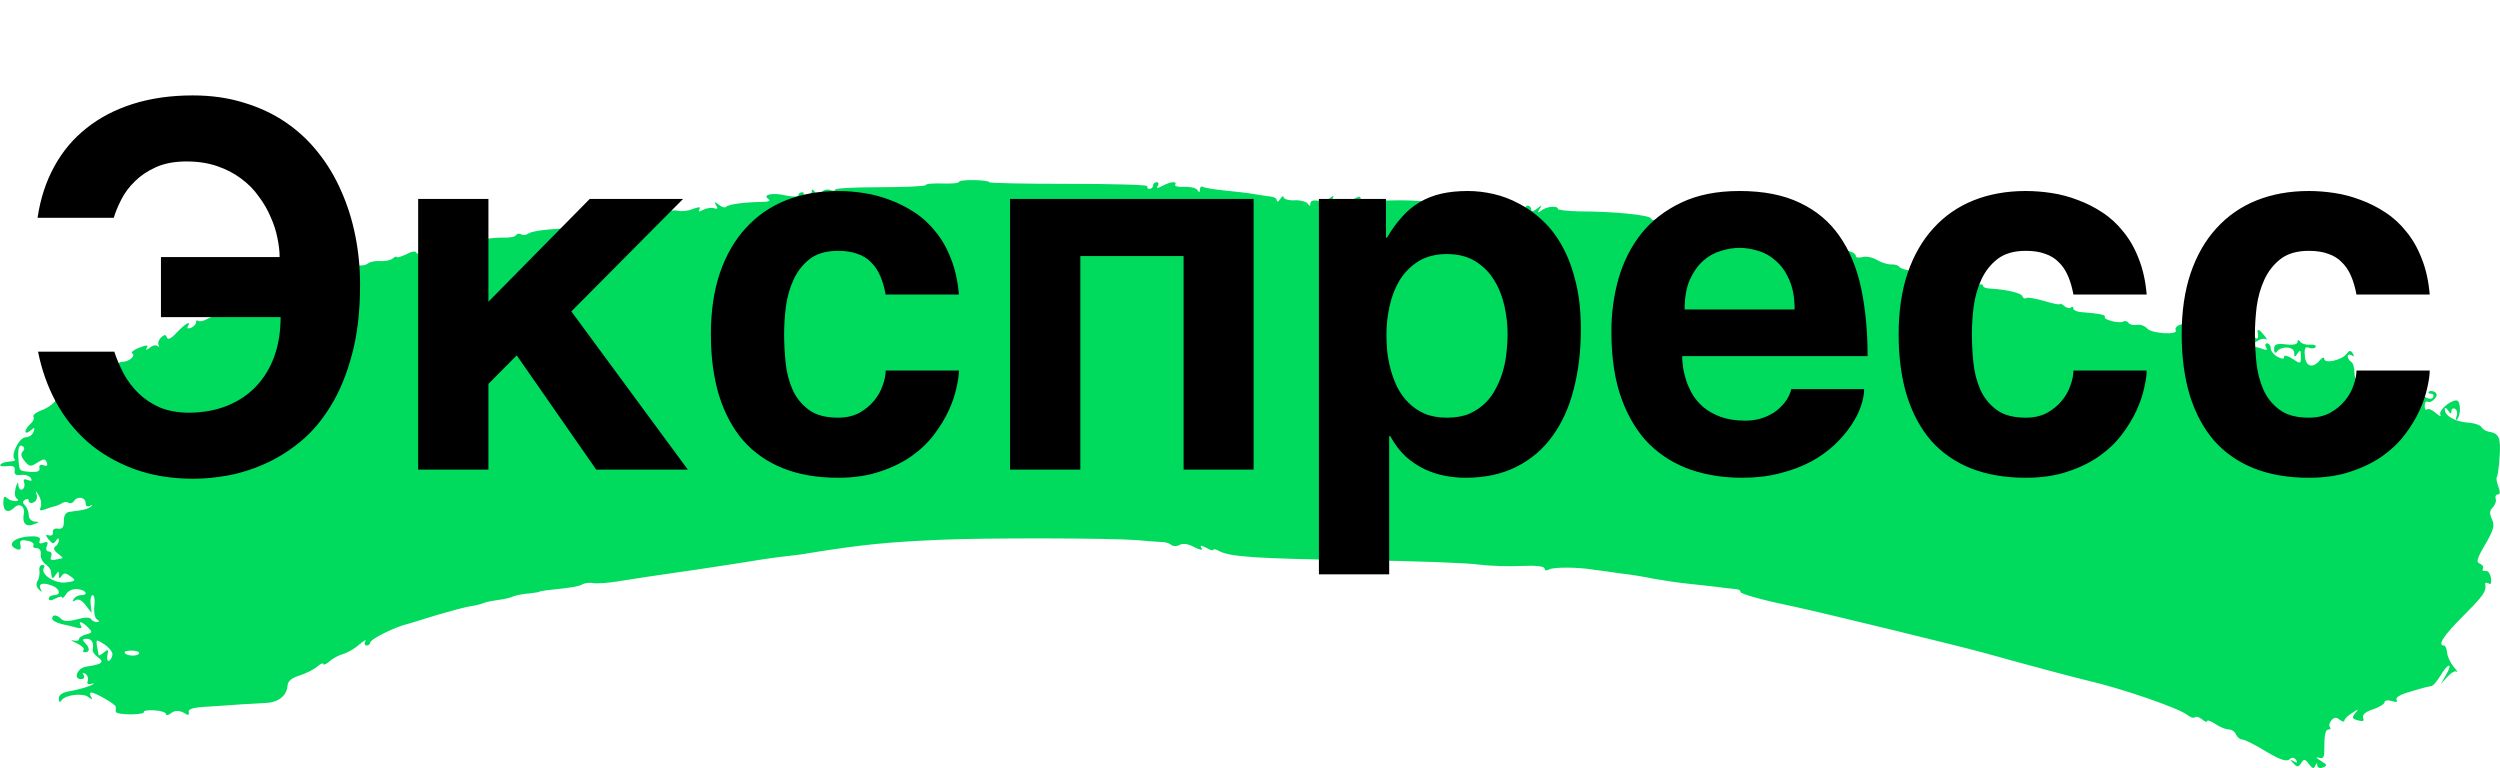
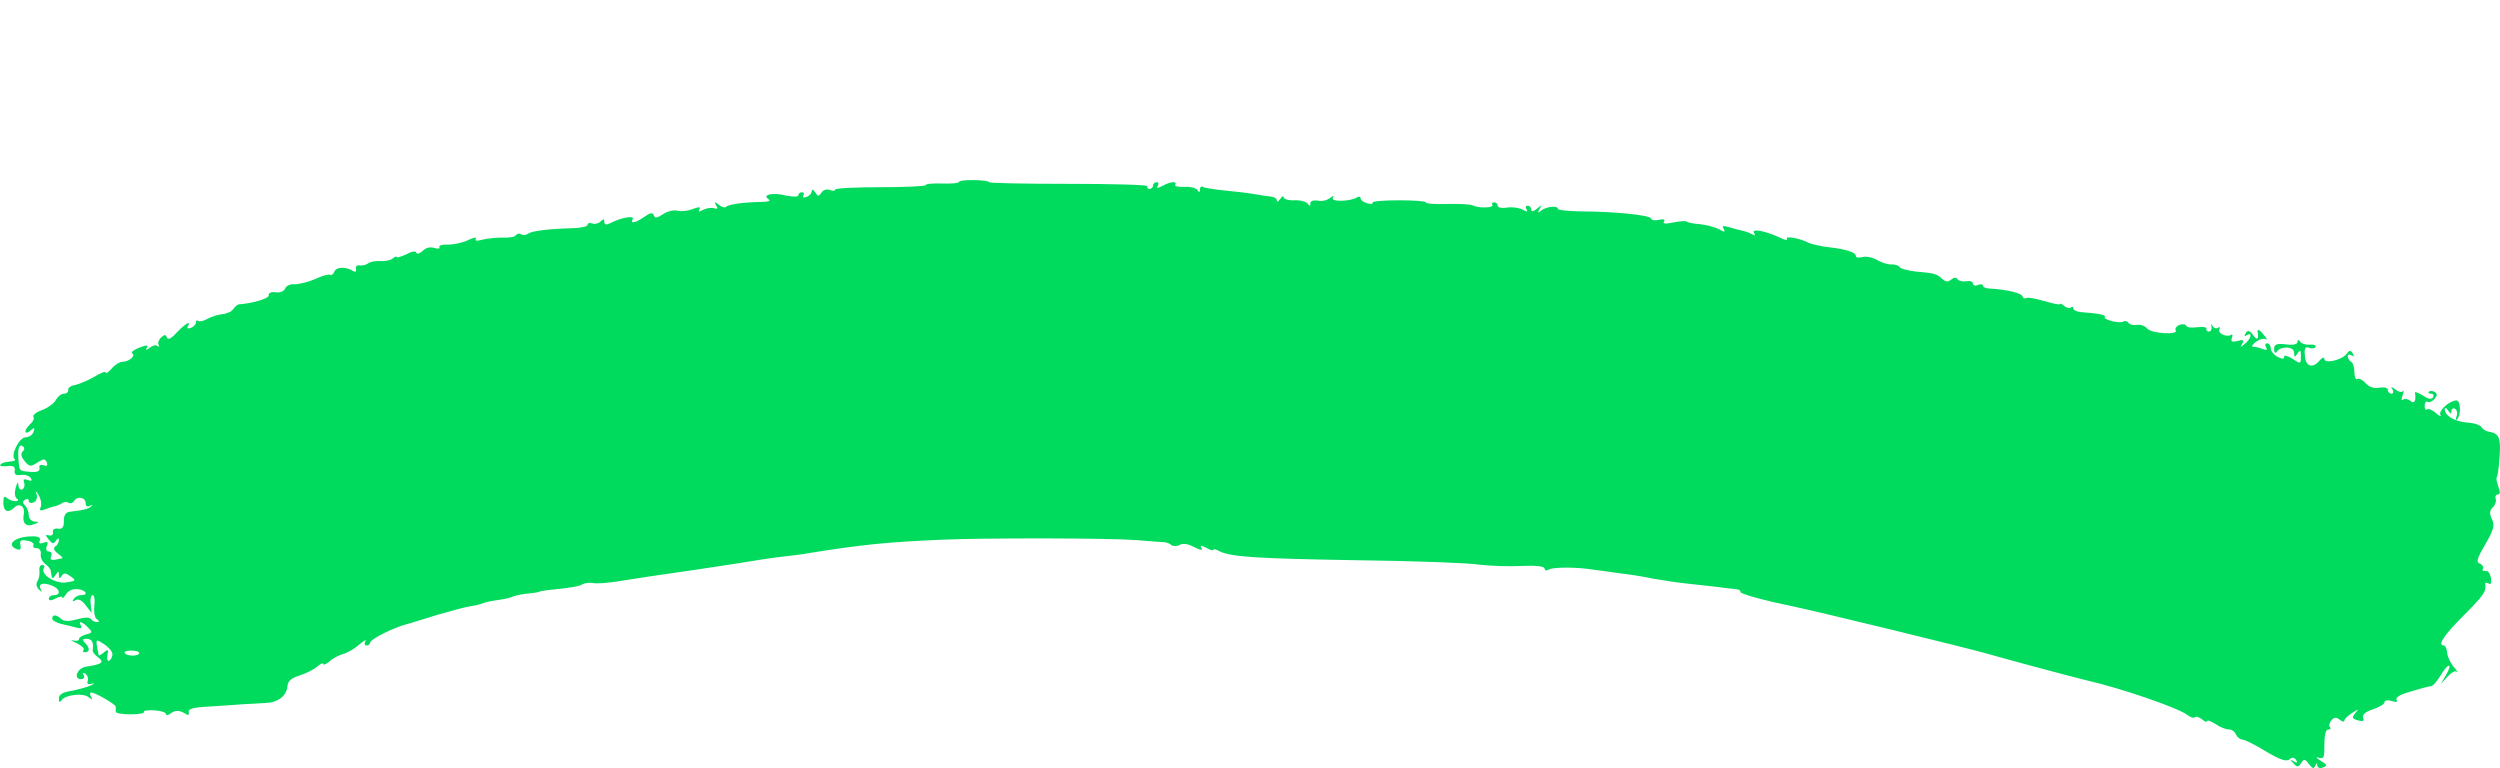
<svg xmlns="http://www.w3.org/2000/svg" width="472" height="145" viewBox="0 0 472 145" fill="none">
  <path d="M181.063 34.329C181.063 34.583 179.673 34.71 177.904 34.646C176.198 34.583 174.745 34.71 174.745 34.963C174.745 35.154 170.891 35.344 166.216 35.344C161.541 35.344 157.687 35.534 157.687 35.787C157.687 36.041 157.245 36.104 156.676 35.851C156.108 35.661 155.413 35.851 155.097 36.358C154.592 37.119 154.402 37.119 153.897 36.295C153.581 35.787 153.265 35.661 153.265 36.041C153.265 36.485 152.823 36.992 152.254 37.182C151.749 37.372 151.496 37.309 151.685 36.928C151.875 36.548 151.749 36.295 151.433 36.295C151.054 36.295 150.738 36.548 150.738 36.865C150.738 37.182 149.79 37.182 148.463 36.928C145.873 36.295 143.788 36.738 145.115 37.626C145.62 37.943 144.989 38.133 143.472 38.133C140.25 38.196 137.534 38.577 137.028 39.084C136.839 39.274 136.207 39.084 135.702 38.64C134.88 38.006 134.817 38.07 135.196 38.767C135.575 39.337 135.512 39.528 134.88 39.337C134.375 39.147 133.49 39.274 132.795 39.591C131.974 40.035 131.785 40.035 132.037 39.528C132.353 39.02 132.037 39.02 130.774 39.464C129.826 39.845 128.563 39.971 127.931 39.781C127.299 39.591 126.099 39.845 125.214 40.415C124.077 41.176 123.635 41.239 123.445 40.669C123.256 40.035 122.75 40.161 121.676 40.922C119.971 42.127 118.897 42.317 119.465 41.366C119.907 40.605 117.128 41.112 115.232 42.127C114.411 42.507 114.095 42.444 114.095 41.873C114.095 41.303 113.906 41.303 113.4 41.81C113.021 42.19 112.263 42.38 111.821 42.19C111.315 42 110.936 42.127 110.936 42.444C110.936 42.761 109.736 43.014 108.283 43.078C103.544 43.204 100.512 43.585 99.754 44.092C99.312 44.409 98.68 44.472 98.364 44.219C98.048 44.029 97.606 44.092 97.416 44.409C97.227 44.726 96.153 44.916 95.016 44.853C93.878 44.853 92.173 44.979 91.162 45.233C90.025 45.55 89.582 45.486 89.835 45.106C90.025 44.726 89.393 44.853 88.445 45.296C87.434 45.803 85.728 46.184 84.591 46.184C83.517 46.12 82.759 46.374 82.949 46.691C83.138 46.945 82.696 47.008 82.001 46.818C81.243 46.564 80.359 46.754 79.79 47.388C79.221 47.895 78.716 48.022 78.59 47.705C78.463 47.325 77.705 47.452 76.694 48.022C75.683 48.466 74.925 48.72 74.925 48.529C74.925 48.339 74.546 48.466 74.167 48.783C73.725 49.163 72.651 49.353 71.766 49.29C70.882 49.227 69.871 49.417 69.492 49.734C69.05 50.051 68.355 50.178 67.913 50.114C67.407 49.987 67.091 50.304 67.218 50.748C67.281 51.319 67.091 51.446 66.586 51.129C65.259 50.304 63.427 50.368 63.111 51.319C62.922 51.762 62.606 52.016 62.353 51.889C62.1 51.699 60.773 52.079 59.447 52.713C58.057 53.284 56.288 53.728 55.53 53.664C54.772 53.601 54.014 53.981 53.824 54.488C53.635 54.995 52.813 55.312 52.055 55.186C51.171 55.059 50.665 55.312 50.728 55.756C50.855 56.327 47.759 57.278 45.042 57.468C44.79 57.531 44.347 57.911 44.032 58.355C43.779 58.799 42.831 59.243 42.01 59.306C41.189 59.37 39.862 59.813 39.167 60.194C38.409 60.637 37.651 60.764 37.398 60.574C37.209 60.384 37.019 60.447 37.019 60.828C37.019 61.208 36.577 61.715 36.008 61.905C35.503 62.095 35.25 62.032 35.44 61.652C36.198 60.384 34.997 61.081 33.418 62.729C32.407 63.87 31.712 64.251 31.523 63.744C31.27 63.11 31.08 63.11 30.385 63.744C29.943 64.187 29.754 64.758 29.943 65.138C30.133 65.455 30.069 65.582 29.754 65.329C29.501 65.075 28.806 65.202 28.3 65.645C27.605 66.153 27.416 66.153 27.732 65.645C28.048 65.138 27.732 65.075 26.279 65.645C25.268 66.026 24.636 66.533 24.952 66.723C25.71 67.167 24.32 68.308 23.12 68.308C22.614 68.308 21.667 68.879 21.098 69.576C20.466 70.273 20.024 70.59 19.961 70.337C19.961 70.019 19.013 70.4 17.876 71.097C16.676 71.794 15.033 72.492 14.212 72.682C13.391 72.809 12.759 73.253 12.885 73.633C12.948 74.013 12.569 74.33 12.064 74.33C11.559 74.33 10.864 74.901 10.548 75.535C10.169 76.169 8.968 77.056 7.894 77.436C6.82 77.817 6.125 78.387 6.315 78.704C6.504 79.021 6.252 79.592 5.746 80.036C5.241 80.479 4.799 81.113 4.799 81.43C4.799 81.811 5.241 81.747 5.746 81.303C6.568 80.606 6.631 80.669 6.315 81.557C6.125 82.128 5.43 82.571 4.799 82.571C3.661 82.571 2.019 85.868 2.714 86.629C2.966 86.819 2.777 87.072 2.398 87.072C0.755 87.262 0.439 87.326 0.06 87.769C-0.192 87.96 0.376 88.087 1.261 88.023C2.461 87.833 2.903 88.087 2.777 88.847C2.651 89.544 2.966 89.798 3.977 89.671C4.735 89.544 5.557 89.862 5.809 90.242C6.125 90.812 5.936 90.876 5.241 90.622C4.546 90.369 4.356 90.495 4.546 91.066C4.735 91.573 4.609 92.144 4.23 92.397C3.851 92.587 3.535 92.27 3.472 91.636C3.409 90.876 3.282 91.003 2.966 92.08C2.714 93.031 2.777 93.855 3.156 94.109C3.598 94.426 3.472 94.616 2.84 94.616C2.335 94.616 1.577 94.299 1.261 93.982C0.818 93.538 0.629 93.855 0.629 94.933C0.629 96.581 1.577 96.962 2.714 95.82C3.661 94.87 4.799 95.63 4.483 97.088C4.167 98.8 4.925 99.561 6.378 98.99C7.452 98.61 7.452 98.483 6.568 98.483C5.936 98.419 5.43 97.912 5.43 97.278C5.43 96.644 5.114 95.82 4.735 95.44C4.23 94.933 4.23 94.616 4.735 94.362C5.114 94.109 5.43 94.172 5.43 94.553C5.43 94.933 5.809 95.06 6.315 94.87C6.82 94.679 7.073 94.045 6.947 93.475C6.631 92.587 6.757 92.587 7.326 93.538C7.705 94.172 7.894 95.123 7.705 95.694C7.389 96.391 7.578 96.518 8.4 96.201C9.031 95.947 9.853 95.694 10.169 95.63C10.548 95.567 11.18 95.313 11.622 95.06C12.001 94.743 12.633 94.679 12.948 94.933C13.264 95.123 13.707 94.996 13.959 94.616C14.591 93.602 16.171 93.855 16.171 94.996C16.171 95.567 16.486 95.757 16.992 95.503C17.371 95.25 17.56 95.313 17.244 95.567C16.802 96.074 15.728 96.328 13.012 96.644C12.38 96.771 12.001 97.405 12.064 98.419C12.064 99.561 11.748 99.941 10.927 99.814C10.295 99.687 9.916 100.004 9.979 100.448C10.105 100.892 9.79 101.209 9.284 101.082C8.526 100.892 8.526 101.019 9.221 101.906C9.916 102.73 10.169 102.73 10.548 102.096C10.927 101.526 11.116 101.526 11.116 102.033C11.116 102.413 10.8 102.984 10.421 103.174C10.042 103.491 10.169 103.935 10.927 104.505C11.559 104.949 11.938 105.393 11.748 105.393C9.663 105.9 9.347 105.836 9.663 105.012C9.853 104.505 9.663 104.125 9.221 104.125C8.779 104.125 8.589 103.681 8.842 103.111C9.158 102.35 8.968 102.16 8.21 102.477C7.515 102.73 7.263 102.603 7.515 102.033C7.705 101.462 7.199 101.209 5.809 101.272C2.777 101.336 1.071 102.857 3.156 103.681C3.788 103.935 4.04 103.681 3.851 102.92C3.661 102.033 3.977 101.843 5.178 102.096C5.999 102.223 6.504 102.603 6.315 102.92C6.125 103.237 6.378 103.491 6.947 103.491C7.452 103.491 7.768 103.998 7.705 104.569C7.578 105.203 7.957 106.027 8.526 106.47C9.095 106.851 9.6 107.485 9.6 107.865C9.79 109.386 9.916 109.45 10.485 108.562C11.053 107.738 11.116 107.738 11.116 108.562C11.116 109.26 11.243 109.323 11.622 108.753C12.064 108.119 12.38 108.119 13.328 108.816C14.402 109.577 14.338 109.703 12.506 109.957C10.421 110.274 7.578 108.436 8.273 107.231C8.526 106.914 8.337 106.661 7.957 106.661C7.578 106.661 7.326 107.168 7.452 107.802C7.515 108.372 7.389 109.26 7.073 109.703C6.757 110.211 6.883 110.844 7.326 111.288C7.957 111.859 8.021 111.859 7.705 111.288C7.136 110.211 8.021 109.894 9.726 110.528C11.306 111.098 11.622 112.366 10.169 112.366C9.663 112.366 9.221 112.683 9.221 113C9.221 113.444 9.6 113.444 10.485 113C11.18 112.619 11.748 112.556 11.748 112.81C11.748 113.063 12.064 112.81 12.443 112.239C12.822 111.542 13.707 111.161 14.591 111.225C16.234 111.352 16.802 112.366 15.286 112.366C14.781 112.366 14.149 112.683 13.896 113.127C13.58 113.57 13.707 113.634 14.275 113.317C14.781 113 15.476 113.317 16.171 114.268L17.308 115.726L17.118 114.078C16.992 113.127 17.181 112.366 17.497 112.366C17.813 112.366 17.939 113.317 17.813 114.394C17.687 115.536 17.876 116.677 18.319 116.93C18.824 117.311 18.824 117.437 18.255 117.437C17.876 117.437 17.371 117.184 17.181 116.867C16.929 116.486 15.855 116.55 14.528 116.93C12.948 117.374 12.001 117.311 11.559 116.867C10.674 115.979 9.853 115.979 9.853 116.803C9.853 117.12 10.611 117.564 11.622 117.818C12.569 118.008 13.833 118.325 14.528 118.515C15.286 118.705 15.539 118.578 15.286 118.135C14.654 117.12 15.476 117.311 16.613 118.452C17.497 119.339 17.497 119.466 16.234 119.783C15.539 119.973 14.907 120.353 14.907 120.67C14.907 120.987 14.402 121.051 13.833 120.924C13.201 120.734 13.454 120.987 14.465 121.431C15.412 121.875 15.981 122.445 15.791 122.699C15.539 122.953 15.665 123.143 16.044 123.143C16.992 123.143 16.992 122.319 16.044 121.368C15.476 120.797 15.539 120.607 16.36 120.607C17.371 120.607 17.75 121.368 17.497 122.762C17.434 123.016 17.876 123.65 18.508 124.094C19.772 125.044 19.266 125.425 16.234 125.869C14.591 126.122 13.77 128.214 15.286 128.214C15.855 128.214 16.044 127.897 15.791 127.453C15.476 127.01 15.602 126.946 16.107 127.2C16.549 127.517 16.739 128.087 16.549 128.594C16.36 129.102 16.613 129.292 17.308 129.102C17.939 128.911 17.813 129.102 17.118 129.419C16.423 129.736 14.781 130.179 13.517 130.433C11.811 130.686 11.116 131.13 11.116 131.891C11.116 132.588 11.306 132.715 11.622 132.208C12.254 131.194 15.665 130.75 16.739 131.637C17.434 132.144 17.56 132.144 17.181 131.511C16.929 131.13 16.929 130.75 17.244 130.75C18.129 130.813 21.793 132.969 21.856 133.412C21.856 133.729 21.856 134.11 21.856 134.363C21.856 134.68 23.12 134.87 24.636 134.87C26.152 134.87 27.29 134.68 27.163 134.427C27.037 134.173 27.858 134.046 29.122 134.11C30.322 134.173 31.333 134.49 31.333 134.807C31.333 135.124 31.712 135.061 32.154 134.744C33.039 134.046 33.86 134.046 34.997 134.744C35.503 135.124 35.755 134.997 35.629 134.427C35.503 133.856 36.514 133.539 39.23 133.412C41.315 133.286 44.221 133.095 45.737 132.969C47.191 132.905 49.212 132.778 50.16 132.715C52.497 132.652 54.077 131.384 54.266 129.609C54.33 128.594 54.961 128.024 56.604 127.517C57.804 127.136 59.321 126.376 59.952 125.805C60.521 125.298 61.026 125.108 61.026 125.361C61.026 125.615 61.532 125.425 62.163 124.918C62.732 124.347 63.932 123.713 64.817 123.46C65.701 123.206 67.091 122.382 67.913 121.621C68.734 120.924 69.239 120.67 68.987 121.051C68.734 121.494 68.86 121.875 69.176 121.875C69.555 121.875 69.871 121.621 69.871 121.368C69.871 120.67 74.609 118.325 77.136 117.754C77.516 117.628 79.916 116.93 82.507 116.106C85.097 115.345 87.94 114.585 88.824 114.458C89.709 114.331 90.846 114.078 91.351 113.824C91.857 113.634 93.183 113.38 94.194 113.253C95.268 113.127 96.532 112.81 97.037 112.556C97.543 112.366 98.869 112.112 99.88 112.049C100.954 111.922 101.776 111.795 101.776 111.732C101.776 111.669 102.786 111.478 103.987 111.352C107.777 110.971 109.357 110.718 110.052 110.274C110.431 110.084 111.315 109.957 111.947 110.084C112.579 110.211 114.727 110.084 116.622 109.767C119.781 109.26 124.267 108.562 131.469 107.548C132.859 107.358 136.397 106.787 139.366 106.344C142.335 105.836 146.189 105.266 147.895 105.076C149.664 104.886 151.749 104.632 152.633 104.442C162.868 102.794 167.543 102.35 177.588 101.906C186.054 101.526 209.808 101.589 214.547 101.97C216.821 102.16 219.095 102.35 219.601 102.35C220.106 102.35 220.864 102.603 221.18 102.92C221.559 103.174 222.254 103.174 222.76 102.857C223.328 102.54 224.339 102.667 225.476 103.301C226.614 103.871 227.119 103.935 226.866 103.491C226.487 102.92 226.74 102.92 227.751 103.428C228.446 103.871 229.077 103.998 229.077 103.808C229.077 103.618 229.583 103.681 230.215 104.061C232.299 105.139 237.164 105.456 256.244 105.773C266.857 105.9 277.155 106.28 279.24 106.597C281.262 106.851 284.863 106.978 287.264 106.851C290.043 106.724 291.623 106.914 291.623 107.358C291.623 107.675 291.939 107.802 292.381 107.548C293.139 107.041 297.751 107.041 300.784 107.548C301.858 107.675 304.132 107.992 305.838 108.245C307.607 108.436 310.45 108.879 312.155 109.26C313.924 109.577 316.894 110.02 318.789 110.211C320.684 110.401 323.275 110.718 324.475 110.844C325.675 111.035 327.192 111.161 327.76 111.225C328.329 111.288 328.708 111.542 328.581 111.732C328.392 112.112 333.383 113.444 338.69 114.521C343.744 115.599 371.416 122.319 375.333 123.46C379.313 124.601 392.074 128.024 394.033 128.468C400.224 129.862 411.344 133.666 412.986 134.997C413.555 135.441 414.187 135.631 414.376 135.441C414.629 135.187 415.197 135.378 415.766 135.821C416.271 136.265 416.714 136.392 416.714 136.138C416.714 135.885 417.409 136.138 418.293 136.709C419.114 137.279 420.252 137.723 420.82 137.723C421.389 137.723 421.957 138.167 422.147 138.674C422.4 139.181 422.905 139.625 423.347 139.625C423.789 139.625 425.811 140.639 427.77 141.844C430.423 143.428 431.687 143.872 432.255 143.365C432.761 142.921 433.14 142.985 433.519 143.492C433.835 143.999 433.708 144.126 433.076 143.745C432.318 143.302 432.318 143.428 433.013 144.126C433.708 144.886 433.898 144.886 434.466 144.062C434.972 143.238 435.161 143.238 435.919 144.252C436.614 145.14 436.867 145.203 437.12 144.569C437.373 143.999 437.499 143.936 437.499 144.506C437.562 144.95 438.004 145.14 438.573 144.886C439.457 144.569 439.394 144.379 438.131 143.619C437.309 143.111 437.12 142.858 437.752 143.048C438.636 143.302 438.826 143.048 438.826 141.653C438.826 138.737 439.015 137.723 439.647 137.723C440.026 137.723 440.089 137.533 439.9 137.279C439.647 137.089 439.773 136.519 440.152 136.011C440.721 135.378 441.1 135.378 441.732 135.885C442.237 136.265 442.616 136.328 442.616 136.075C442.616 135.758 443.248 135.124 444.069 134.617C445.333 133.793 445.396 133.793 444.638 134.68C444.006 135.504 444.069 135.694 445.206 136.011C446.154 136.265 446.407 136.138 446.154 135.504C445.965 134.934 446.596 134.363 448.049 133.919C449.187 133.539 450.197 132.905 450.197 132.588C450.197 132.208 450.766 132.144 451.524 132.335C452.409 132.652 452.725 132.525 452.472 132.144C452.219 131.701 453.167 131.13 454.746 130.686C458.095 129.672 458.284 129.672 458.979 129.545C459.358 129.545 460.116 128.594 460.748 127.58C461.317 126.566 462.075 125.678 462.327 125.678C462.643 125.678 462.391 126.439 461.822 127.39L460.811 129.165L462.075 127.77C462.77 127.01 463.528 126.566 463.844 126.819C464.16 127.073 463.907 126.629 463.275 125.932C462.643 125.171 462.075 123.967 462.012 123.206C461.948 122.509 461.696 121.875 461.443 121.875C460.116 121.875 461.317 120.036 465.044 116.296C468.835 112.493 469.467 111.669 469.214 110.274C469.151 109.957 469.403 109.957 469.846 110.147C470.288 110.464 470.414 110.084 470.288 109.133C470.161 108.309 469.719 107.675 469.277 107.802C468.772 107.865 468.582 107.675 468.772 107.358C468.961 107.041 468.708 106.661 468.203 106.407C467.445 106.153 467.634 105.456 469.214 102.794C470.793 100.068 471.046 99.18 470.477 98.039C469.972 96.962 470.035 96.328 470.667 95.757C471.109 95.313 471.362 94.553 471.172 94.109C471.046 93.728 471.235 93.348 471.615 93.348C472.057 93.348 472.057 92.841 471.678 91.827C471.362 91.003 471.235 90.178 471.425 90.052C471.551 89.862 471.804 88.15 471.93 86.185C472.183 82.571 471.804 81.811 469.846 81.494C469.34 81.43 468.772 81.05 468.519 80.669C468.266 80.226 467.066 79.845 465.802 79.782C463.465 79.592 461.569 78.514 461.569 77.246C461.569 76.866 461.885 76.993 462.201 77.5C462.643 78.197 462.833 78.197 462.833 77.627C462.833 77.183 463.149 76.993 463.528 77.183C463.907 77.436 464.033 78.07 463.781 78.641C463.591 79.212 463.654 79.465 463.907 79.148C464.665 78.387 464.602 75.598 463.781 75.598C462.517 75.598 460.306 77.563 460.748 78.324C460.938 78.768 460.559 78.578 459.864 77.944C459.169 77.373 458.411 77.056 458.221 77.31C457.968 77.5 457.779 77.246 457.779 76.612C457.779 76.042 458.031 75.662 458.347 75.852C458.663 76.042 459.232 75.788 459.611 75.344C460.179 74.711 460.179 74.33 459.674 74.013C459.295 73.76 458.79 73.76 458.6 73.95C458.347 74.14 458.537 74.33 458.979 74.33C459.421 74.33 459.548 74.647 459.358 75.028C459.042 75.471 458.411 75.344 457.4 74.647C456.578 74.14 455.883 73.886 455.947 74.14C456.199 75.725 455.82 76.359 455.062 75.662C454.557 75.281 453.925 75.218 453.672 75.471C453.356 75.725 453.356 75.344 453.609 74.647C453.862 73.95 453.862 73.633 453.609 73.886C453.356 74.14 452.725 73.95 452.219 73.506C451.398 72.936 451.335 72.936 451.714 73.57C451.966 73.95 451.84 74.33 451.524 74.33C451.145 74.33 450.829 74.013 450.829 73.633C450.829 73.189 450.197 73.062 449.25 73.189C448.239 73.379 447.355 73.126 446.66 72.365C446.091 71.731 445.333 71.351 445.08 71.541C444.764 71.731 444.512 71.161 444.512 70.273C444.512 69.386 444.259 68.498 443.88 68.308C443.564 68.118 443.248 67.611 443.248 67.294C443.248 66.913 443.564 66.85 444.006 67.103C444.448 67.42 444.512 67.294 444.196 66.723C443.817 66.089 443.564 66.089 442.995 66.85C442.111 67.991 438.826 68.752 438.826 67.737C438.826 67.357 438.447 67.484 438.004 67.991C436.678 69.639 435.288 69.259 435.161 67.167C435.035 65.772 435.224 65.392 435.919 65.645C436.488 65.899 437.057 65.772 437.183 65.519C437.373 65.202 436.867 65.011 436.109 65.075C435.351 65.138 434.53 64.885 434.277 64.504C433.961 64.061 433.771 64.124 433.771 64.568C433.771 65.011 432.887 65.202 431.56 65.011C429.791 64.821 429.349 65.011 429.349 65.899C429.349 66.533 429.602 66.787 429.854 66.406C430.676 65.265 433.14 65.392 433.14 66.596C433.14 67.484 433.266 67.547 433.771 66.723C434.277 65.962 434.403 66.089 434.403 67.294C434.403 68.752 434.34 68.752 432.824 67.737C431.939 67.167 431.244 66.977 431.244 67.357C431.244 67.864 430.865 67.801 429.981 67.357C429.286 66.977 428.717 66.279 428.717 65.772C428.717 65.265 428.401 64.821 428.022 64.821C427.706 64.821 427.58 65.138 427.833 65.582C428.149 66.089 427.959 66.153 427.201 65.899C426.569 65.645 425.748 65.455 425.369 65.455C424.99 65.455 425.243 65.075 425.874 64.568C426.569 64.061 427.391 63.807 427.77 64.061C428.085 64.251 428.022 63.934 427.517 63.363C426.632 62.222 426.127 61.969 426.253 62.729C426.506 64.124 426.127 64.314 425.369 63.236C424.674 62.349 424.358 62.286 423.979 62.919C423.663 63.49 423.726 63.617 424.168 63.3C425.306 62.603 425.053 63.934 423.853 64.885C422.968 65.645 422.842 65.645 423.347 64.885C423.726 64.187 423.537 64.061 422.463 64.378C421.389 64.631 421.136 64.504 421.389 63.807C421.578 63.3 421.515 62.983 421.199 63.236C420.315 63.744 418.546 62.856 419.051 62.095C419.241 61.779 419.114 61.652 418.735 61.905C418.419 62.095 417.914 61.905 417.724 61.525C417.535 61.018 417.409 61.081 417.535 61.652C417.598 62.222 417.409 62.603 417.029 62.603C416.714 62.603 416.461 62.349 416.587 62.032C416.65 61.779 415.892 61.652 414.881 61.779C413.807 61.905 412.86 61.842 412.797 61.525C412.67 61.208 412.102 61.145 411.47 61.335C410.901 61.588 410.585 62.032 410.775 62.349C411.344 63.3 406.163 62.983 405.405 62.032C404.963 61.525 404.078 61.208 403.446 61.335C402.751 61.462 402.056 61.271 401.867 60.954C401.614 60.637 401.235 60.511 400.919 60.701C400.161 61.145 397.065 60.384 397.381 59.813C397.634 59.433 396.181 59.179 392.896 58.926C392.074 58.862 391.443 58.545 391.443 58.228C391.443 57.911 391.253 57.848 391 58.038C390.811 58.292 390.242 58.165 389.737 57.785C389.295 57.404 388.916 57.214 388.916 57.404C388.916 57.595 387.589 57.341 386.009 56.834C384.367 56.39 382.851 56.073 382.598 56.263C382.282 56.453 381.966 56.327 381.84 55.946C381.65 55.312 378.87 54.678 375.838 54.488C375.017 54.488 374.385 54.235 374.385 53.918C374.385 53.664 373.943 53.601 373.437 53.791C372.932 54.045 372.49 53.854 372.49 53.537C372.49 53.157 371.921 52.967 371.226 53.094C370.531 53.221 369.836 53.03 369.583 52.713C369.331 52.333 368.952 52.333 368.383 52.777C367.814 53.284 367.309 53.221 366.677 52.65C365.73 51.699 365.161 51.572 361.623 51.255C360.17 51.065 358.843 50.748 358.654 50.431C358.464 50.114 357.706 49.861 357.011 49.924C356.316 49.924 355.116 49.544 354.295 49.036C353.536 48.593 352.336 48.339 351.641 48.529C350.946 48.72 350.378 48.656 350.378 48.339C350.378 47.642 348.672 47.071 345.387 46.691C343.807 46.501 342.101 46.12 341.533 45.867C339.827 44.979 336.984 44.472 337.363 45.106C337.616 45.423 336.984 45.36 336.036 44.853C333.257 43.585 330.603 43.078 331.172 43.965C331.424 44.472 331.361 44.536 330.919 44.282C330.477 44.029 329.655 43.712 329.087 43.585C328.455 43.458 327.255 43.141 326.433 42.887C325.296 42.571 325.044 42.634 325.423 43.204C325.802 43.838 325.612 43.902 324.538 43.268C323.78 42.887 322.137 42.444 320.937 42.317C319.737 42.254 318.599 42 318.41 41.81C318.22 41.683 317.146 41.746 315.946 42C314.43 42.317 313.861 42.254 314.177 41.81C314.43 41.429 314.051 41.303 313.229 41.493C312.471 41.683 311.84 41.62 311.713 41.239C311.46 40.605 304.701 39.908 298.13 39.908C295.919 39.845 294.15 39.654 294.15 39.464C294.15 38.767 292.002 38.957 291.054 39.718C290.296 40.288 290.233 40.225 290.675 39.464C291.181 38.64 291.117 38.64 290.17 39.401C289.475 39.971 289.096 40.035 289.096 39.528C289.096 39.147 288.78 38.83 288.401 38.83C288.085 38.83 287.959 39.147 288.211 39.528C288.527 40.035 288.274 40.035 287.39 39.528C286.695 39.211 285.368 39.02 284.421 39.211C283.536 39.337 282.778 39.211 282.778 38.83C282.778 38.513 282.462 38.196 282.083 38.196C281.767 38.196 281.578 38.45 281.767 38.703C282.083 39.274 279.051 39.337 278.04 38.767C277.724 38.577 275.513 38.45 273.175 38.513C270.838 38.577 269.069 38.45 269.195 38.196C269.321 38.006 267.047 37.816 264.141 37.816C261.235 37.816 258.96 38.006 259.15 38.26C259.276 38.513 258.834 38.577 258.139 38.386C257.444 38.196 256.875 37.753 256.875 37.436C256.875 37.119 256.56 37.055 256.244 37.245C254.98 38.07 251.189 38.133 251.632 37.372C251.948 36.865 251.758 36.865 251.126 37.372C250.558 37.816 249.547 38.07 248.789 37.879C247.967 37.753 247.399 37.943 247.399 38.386C247.399 38.957 247.272 38.957 246.893 38.45C246.641 38.07 245.504 37.753 244.366 37.816C243.292 37.879 242.345 37.562 242.345 37.245C242.345 36.865 242.029 37.055 241.713 37.562C241.397 38.07 241.081 38.196 241.081 37.879C241.081 37.499 240.576 37.182 240.007 37.119C239.375 37.055 238.049 36.865 236.975 36.675C235.964 36.485 233.437 36.168 231.352 35.978C229.33 35.787 227.372 35.471 227.119 35.28C226.803 35.09 226.55 35.344 226.55 35.787C226.55 36.358 226.424 36.421 226.045 35.851C225.792 35.471 224.718 35.217 223.581 35.28C222.507 35.344 221.686 35.154 221.875 34.9C222.318 34.139 220.991 34.266 219.475 35.09C218.527 35.597 218.274 35.597 218.59 35.09C218.843 34.71 218.716 34.393 218.401 34.393C218.021 34.393 217.706 34.646 217.706 35.027C217.706 35.344 217.39 35.661 217.011 35.661C216.695 35.661 216.505 35.471 216.632 35.154C216.821 34.9 210.187 34.71 201.848 34.71C193.572 34.71 186.749 34.583 186.749 34.393C186.749 34.203 185.485 34.012 183.906 34.012C182.326 33.949 181.063 34.139 181.063 34.329ZM4.293 85.234C3.851 85.678 3.977 86.248 4.672 87.072C5.557 88.15 5.809 88.15 7.073 87.326C8.273 86.565 8.526 86.565 8.842 87.326C9.031 87.896 8.842 88.087 8.21 87.833C7.642 87.643 7.326 87.833 7.452 88.34C7.578 88.974 7.073 89.164 5.809 89.101C3.661 88.911 3.725 88.974 3.535 87.326C3.282 84.917 3.535 83.776 4.23 84.219C4.672 84.473 4.672 84.853 4.293 85.234ZM21.225 123.523C21.225 123.967 20.972 124.474 20.656 124.728C20.277 124.918 20.151 124.474 20.277 123.713C20.53 122.636 20.403 122.509 19.645 123.143C19.14 123.586 18.698 123.84 18.634 123.713C18.003 120.417 17.939 120.544 19.645 121.621C20.53 122.192 21.225 123.016 21.225 123.523ZM26.279 123.269C26.279 123.586 25.71 123.777 25.078 123.777C24.384 123.777 23.689 123.586 23.562 123.269C23.373 123.016 23.941 122.826 24.763 122.826C25.584 122.826 26.279 123.016 26.279 123.269Z" fill="#00DB5E" />
-   <path d="M25.465 34.233C24.371 35.296 23.512 36.452 22.887 37.702C22.262 38.921 21.793 40.061 21.48 41.124H7.09C7.621 37.53 8.668 34.311 10.23 31.468C11.793 28.593 13.824 26.171 16.324 24.202C18.824 22.202 21.762 20.671 25.137 19.608C28.512 18.546 32.262 18.014 36.387 18.014C39.887 18.014 43.09 18.468 45.996 19.374C48.934 20.249 51.574 21.483 53.918 23.077C56.262 24.671 58.309 26.577 60.059 28.796C61.809 30.983 63.262 33.405 64.418 36.061C65.606 38.718 66.496 41.546 67.09 44.546C67.684 47.514 67.981 50.577 67.981 53.733C67.981 58.796 67.465 63.218 66.434 66.999C65.434 70.749 64.09 73.983 62.402 76.702C60.746 79.421 58.824 81.671 56.637 83.452C54.48 85.202 52.23 86.593 49.887 87.624C47.574 88.655 45.262 89.374 42.949 89.78C40.637 90.186 38.512 90.389 36.574 90.389C32.355 90.389 28.574 89.764 25.23 88.514C21.887 87.264 18.98 85.561 16.512 83.405C14.074 81.249 12.074 78.718 10.512 75.811C8.949 72.874 7.84 69.733 7.184 66.389H21.574C22.043 67.796 22.637 69.186 23.355 70.561C24.105 71.936 25.043 73.171 26.168 74.264C27.293 75.358 28.637 76.249 30.199 76.936C31.793 77.593 33.652 77.921 35.777 77.921C38.465 77.889 40.871 77.436 42.996 76.561C45.121 75.686 46.918 74.468 48.387 72.905C49.887 71.311 51.027 69.421 51.809 67.233C52.59 65.046 52.98 62.593 52.98 59.874H30.387V48.53H52.793C52.793 47.436 52.652 46.233 52.371 44.921C52.121 43.608 51.699 42.296 51.105 40.983C50.543 39.639 49.793 38.343 48.855 37.093C47.949 35.811 46.84 34.686 45.527 33.718C44.246 32.749 42.746 31.968 41.027 31.374C39.309 30.78 37.371 30.483 35.215 30.483C32.965 30.483 31.043 30.843 29.449 31.561C27.855 32.28 26.527 33.171 25.465 34.233ZM129.855 88.655H112.559L97.559 67.093L92.215 72.483V88.655H78.949V37.561H92.215V56.968L111.34 37.561H128.965L107.871 58.796L129.855 88.655ZM158.215 78.858C159.746 78.858 161.074 78.561 162.199 77.968C163.324 77.343 164.262 76.577 165.012 75.671C165.762 74.764 166.309 73.796 166.652 72.764C167.027 71.733 167.215 70.796 167.215 69.952H181.043C181.043 70.796 180.887 71.889 180.574 73.233C180.293 74.577 179.809 75.999 179.121 77.499C178.434 78.999 177.512 80.514 176.355 82.046C175.23 83.546 173.809 84.905 172.09 86.124C170.402 87.311 168.418 88.28 166.137 89.03C163.855 89.811 161.215 90.202 158.215 90.202C154.309 90.202 150.855 89.608 147.855 88.421C144.887 87.233 142.387 85.499 140.355 83.218C138.355 80.905 136.824 78.061 135.762 74.686C134.73 71.311 134.215 67.452 134.215 63.108C134.215 58.764 134.777 54.921 135.902 51.577C137.059 48.202 138.684 45.374 140.777 43.093C142.871 40.78 145.387 39.03 148.324 37.843C151.293 36.655 154.59 36.061 158.215 36.061C159.777 36.061 161.387 36.186 163.043 36.436C164.73 36.686 166.387 37.124 168.012 37.749C169.637 38.343 171.184 39.124 172.652 40.093C174.152 41.061 175.48 42.28 176.637 43.749C177.824 45.186 178.793 46.889 179.543 48.858C180.324 50.796 180.824 53.046 181.043 55.608H167.215C166.965 54.264 166.621 53.093 166.184 52.093C165.746 51.061 165.168 50.202 164.449 49.514C163.762 48.796 162.902 48.264 161.871 47.921C160.871 47.546 159.652 47.358 158.215 47.358C155.996 47.358 154.215 47.874 152.871 48.905C151.559 49.936 150.543 51.233 149.824 52.796C149.105 54.358 148.621 56.061 148.371 57.905C148.152 59.749 148.043 61.483 148.043 63.108C148.043 64.796 148.137 66.577 148.324 68.452C148.512 70.296 148.949 71.999 149.637 73.561C150.324 75.093 151.34 76.358 152.684 77.358C154.027 78.358 155.871 78.858 158.215 78.858ZM190.699 37.561H236.684V88.655H223.465V48.343H203.965V88.655H190.699V37.561ZM268.043 38.171C269.262 37.452 270.605 36.921 272.074 36.577C273.574 36.233 275.262 36.061 277.137 36.061C278.699 36.061 280.309 36.249 281.965 36.624C283.621 36.999 285.23 37.608 286.793 38.452C288.387 39.264 289.887 40.343 291.293 41.686C292.699 42.999 293.934 44.624 294.996 46.561C296.059 48.499 296.902 50.764 297.527 53.358C298.152 55.921 298.465 58.858 298.465 62.171C298.465 66.296 298.012 70.077 297.105 73.514C296.23 76.952 294.887 79.905 293.074 82.374C291.293 84.843 289.027 86.764 286.277 88.139C283.559 89.514 280.355 90.202 276.668 90.202C275.387 90.202 274.09 90.077 272.777 89.827C271.465 89.577 270.184 89.155 268.934 88.561C267.684 87.968 266.496 87.171 265.371 86.171C264.277 85.139 263.309 83.858 262.465 82.327H262.277V108.436H249.012V37.561H261.668V44.874H261.855C262.762 43.343 263.715 42.03 264.715 40.936C265.715 39.811 266.824 38.889 268.043 38.171ZM265.934 76.046C266.777 76.889 267.793 77.577 268.98 78.108C270.168 78.608 271.574 78.858 273.199 78.858C274.824 78.858 276.23 78.608 277.418 78.108C278.605 77.577 279.621 76.889 280.465 76.046C281.309 75.202 281.996 74.233 282.527 73.139C283.09 72.046 283.527 70.921 283.84 69.764C284.152 68.577 284.355 67.421 284.449 66.296C284.574 65.139 284.637 64.077 284.637 63.108C284.637 61.327 284.434 59.53 284.027 57.718C283.621 55.905 282.965 54.28 282.059 52.843C281.184 51.405 280.012 50.233 278.543 49.327C277.074 48.421 275.293 47.968 273.199 47.968C271.074 47.968 269.277 48.421 267.809 49.327C266.371 50.233 265.199 51.405 264.293 52.843C263.418 54.28 262.777 55.905 262.371 57.718C261.965 59.53 261.762 61.327 261.762 63.108C261.762 64.077 261.809 65.139 261.902 66.296C262.027 67.421 262.246 68.577 262.559 69.764C262.871 70.921 263.293 72.046 263.824 73.139C264.387 74.233 265.09 75.202 265.934 76.046ZM319.277 88.702C316.277 87.671 313.652 86.061 311.402 83.874C309.184 81.655 307.434 78.796 306.152 75.296C304.871 71.796 304.23 67.546 304.23 62.546C304.23 59.077 304.684 55.749 305.59 52.561C306.527 49.343 307.965 46.514 309.902 44.077C311.871 41.639 314.371 39.702 317.402 38.264C320.465 36.796 324.137 36.061 328.418 36.061C332.949 36.061 336.762 36.811 339.855 38.311C342.949 39.78 345.434 41.874 347.309 44.593C349.215 47.311 350.574 50.593 351.387 54.436C352.199 58.28 352.605 62.546 352.605 67.233H317.59C317.59 67.702 317.637 68.327 317.73 69.108C317.824 69.889 318.012 70.733 318.293 71.639C318.574 72.546 318.98 73.468 319.512 74.405C320.043 75.311 320.746 76.139 321.621 76.889C322.527 77.639 323.621 78.249 324.902 78.718C326.215 79.186 327.777 79.421 329.59 79.421C330.527 79.421 331.449 79.296 332.355 79.046C333.293 78.764 334.152 78.374 334.934 77.874C335.715 77.343 336.387 76.718 336.949 75.999C337.543 75.249 337.965 74.405 338.215 73.468H351.949C351.949 74.405 351.746 75.483 351.34 76.702C350.934 77.889 350.309 79.108 349.465 80.358C348.652 81.577 347.621 82.78 346.371 83.968C345.121 85.155 343.637 86.218 341.918 87.155C340.199 88.061 338.246 88.796 336.059 89.358C333.902 89.921 331.496 90.202 328.84 90.202C325.434 90.202 322.246 89.702 319.277 88.702ZM321.621 49.186C320.59 50.093 319.73 51.296 319.043 52.796C318.387 54.296 318.059 56.171 318.059 58.421H338.824C338.824 56.171 338.48 54.296 337.793 52.796C337.137 51.296 336.293 50.108 335.262 49.233C334.262 48.327 333.152 47.702 331.934 47.358C330.715 46.983 329.543 46.796 328.418 46.796C327.324 46.796 326.168 46.983 324.949 47.358C323.73 47.702 322.621 48.311 321.621 49.186ZM382.465 78.858C383.996 78.858 385.324 78.561 386.449 77.968C387.574 77.343 388.512 76.577 389.262 75.671C390.012 74.764 390.559 73.796 390.902 72.764C391.277 71.733 391.465 70.796 391.465 69.952H405.293C405.293 70.796 405.137 71.889 404.824 73.233C404.543 74.577 404.059 75.999 403.371 77.499C402.684 78.999 401.762 80.514 400.605 82.046C399.48 83.546 398.059 84.905 396.34 86.124C394.652 87.311 392.668 88.28 390.387 89.03C388.105 89.811 385.465 90.202 382.465 90.202C378.559 90.202 375.105 89.608 372.105 88.421C369.137 87.233 366.637 85.499 364.605 83.218C362.605 80.905 361.074 78.061 360.012 74.686C358.98 71.311 358.465 67.452 358.465 63.108C358.465 58.764 359.027 54.921 360.152 51.577C361.309 48.202 362.934 45.374 365.027 43.093C367.121 40.78 369.637 39.03 372.574 37.843C375.543 36.655 378.84 36.061 382.465 36.061C384.027 36.061 385.637 36.186 387.293 36.436C388.98 36.686 390.637 37.124 392.262 37.749C393.887 38.343 395.434 39.124 396.902 40.093C398.402 41.061 399.73 42.28 400.887 43.749C402.074 45.186 403.043 46.889 403.793 48.858C404.574 50.796 405.074 53.046 405.293 55.608H391.465C391.215 54.264 390.871 53.093 390.434 52.093C389.996 51.061 389.418 50.202 388.699 49.514C388.012 48.796 387.152 48.264 386.121 47.921C385.121 47.546 383.902 47.358 382.465 47.358C380.246 47.358 378.465 47.874 377.121 48.905C375.809 49.936 374.793 51.233 374.074 52.796C373.355 54.358 372.871 56.061 372.621 57.905C372.402 59.749 372.293 61.483 372.293 63.108C372.293 64.796 372.387 66.577 372.574 68.452C372.762 70.296 373.199 71.999 373.887 73.561C374.574 75.093 375.59 76.358 376.934 77.358C378.277 78.358 380.121 78.858 382.465 78.858ZM435.902 78.858C437.434 78.858 438.762 78.561 439.887 77.968C441.012 77.343 441.949 76.577 442.699 75.671C443.449 74.764 443.996 73.796 444.34 72.764C444.715 71.733 444.902 70.796 444.902 69.952H458.73C458.73 70.796 458.574 71.889 458.262 73.233C457.98 74.577 457.496 75.999 456.809 77.499C456.121 78.999 455.199 80.514 454.043 82.046C452.918 83.546 451.496 84.905 449.777 86.124C448.09 87.311 446.105 88.28 443.824 89.03C441.543 89.811 438.902 90.202 435.902 90.202C431.996 90.202 428.543 89.608 425.543 88.421C422.574 87.233 420.074 85.499 418.043 83.218C416.043 80.905 414.512 78.061 413.449 74.686C412.418 71.311 411.902 67.452 411.902 63.108C411.902 58.764 412.465 54.921 413.59 51.577C414.746 48.202 416.371 45.374 418.465 43.093C420.559 40.78 423.074 39.03 426.012 37.843C428.98 36.655 432.277 36.061 435.902 36.061C437.465 36.061 439.074 36.186 440.73 36.436C442.418 36.686 444.074 37.124 445.699 37.749C447.324 38.343 448.871 39.124 450.34 40.093C451.84 41.061 453.168 42.28 454.324 43.749C455.512 45.186 456.48 46.889 457.23 48.858C458.012 50.796 458.512 53.046 458.73 55.608H444.902C444.652 54.264 444.309 53.093 443.871 52.093C443.434 51.061 442.855 50.202 442.137 49.514C441.449 48.796 440.59 48.264 439.559 47.921C438.559 47.546 437.34 47.358 435.902 47.358C433.684 47.358 431.902 47.874 430.559 48.905C429.246 49.936 428.23 51.233 427.512 52.796C426.793 54.358 426.309 56.061 426.059 57.905C425.84 59.749 425.73 61.483 425.73 63.108C425.73 64.796 425.824 66.577 426.012 68.452C426.199 70.296 426.637 71.999 427.324 73.561C428.012 75.093 429.027 76.358 430.371 77.358C431.715 78.358 433.559 78.858 435.902 78.858Z" fill="black" />
</svg>